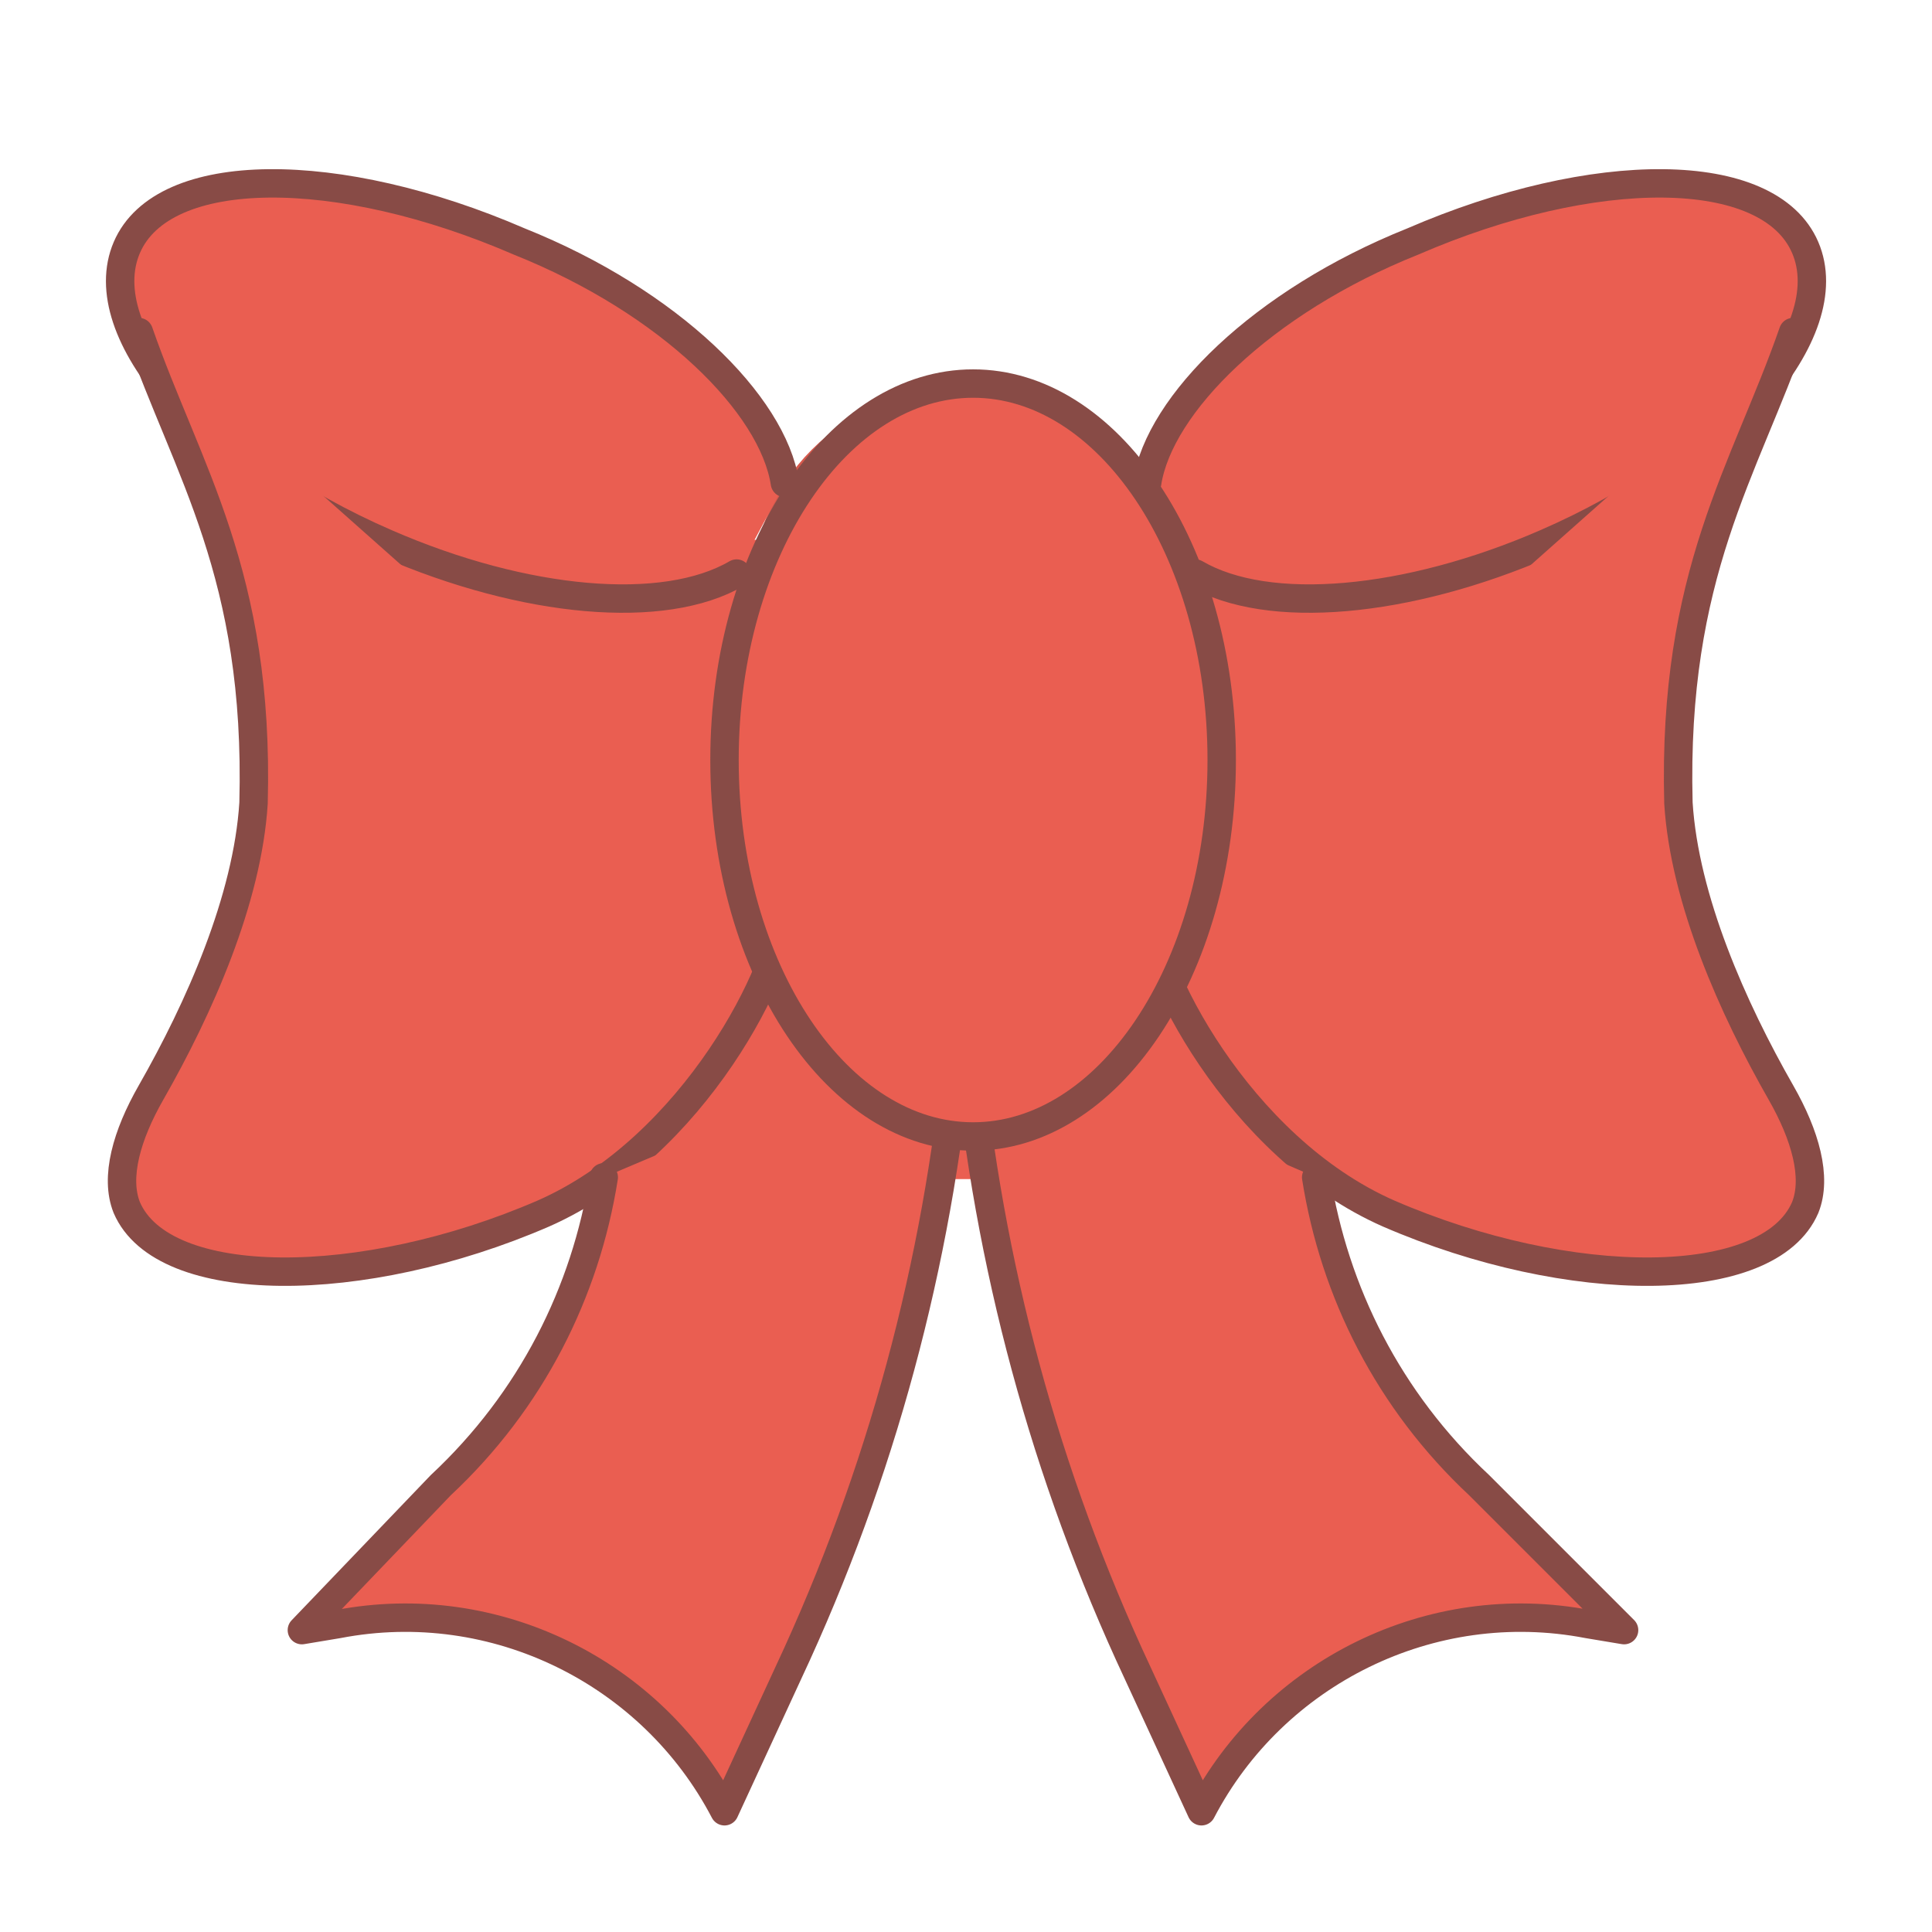
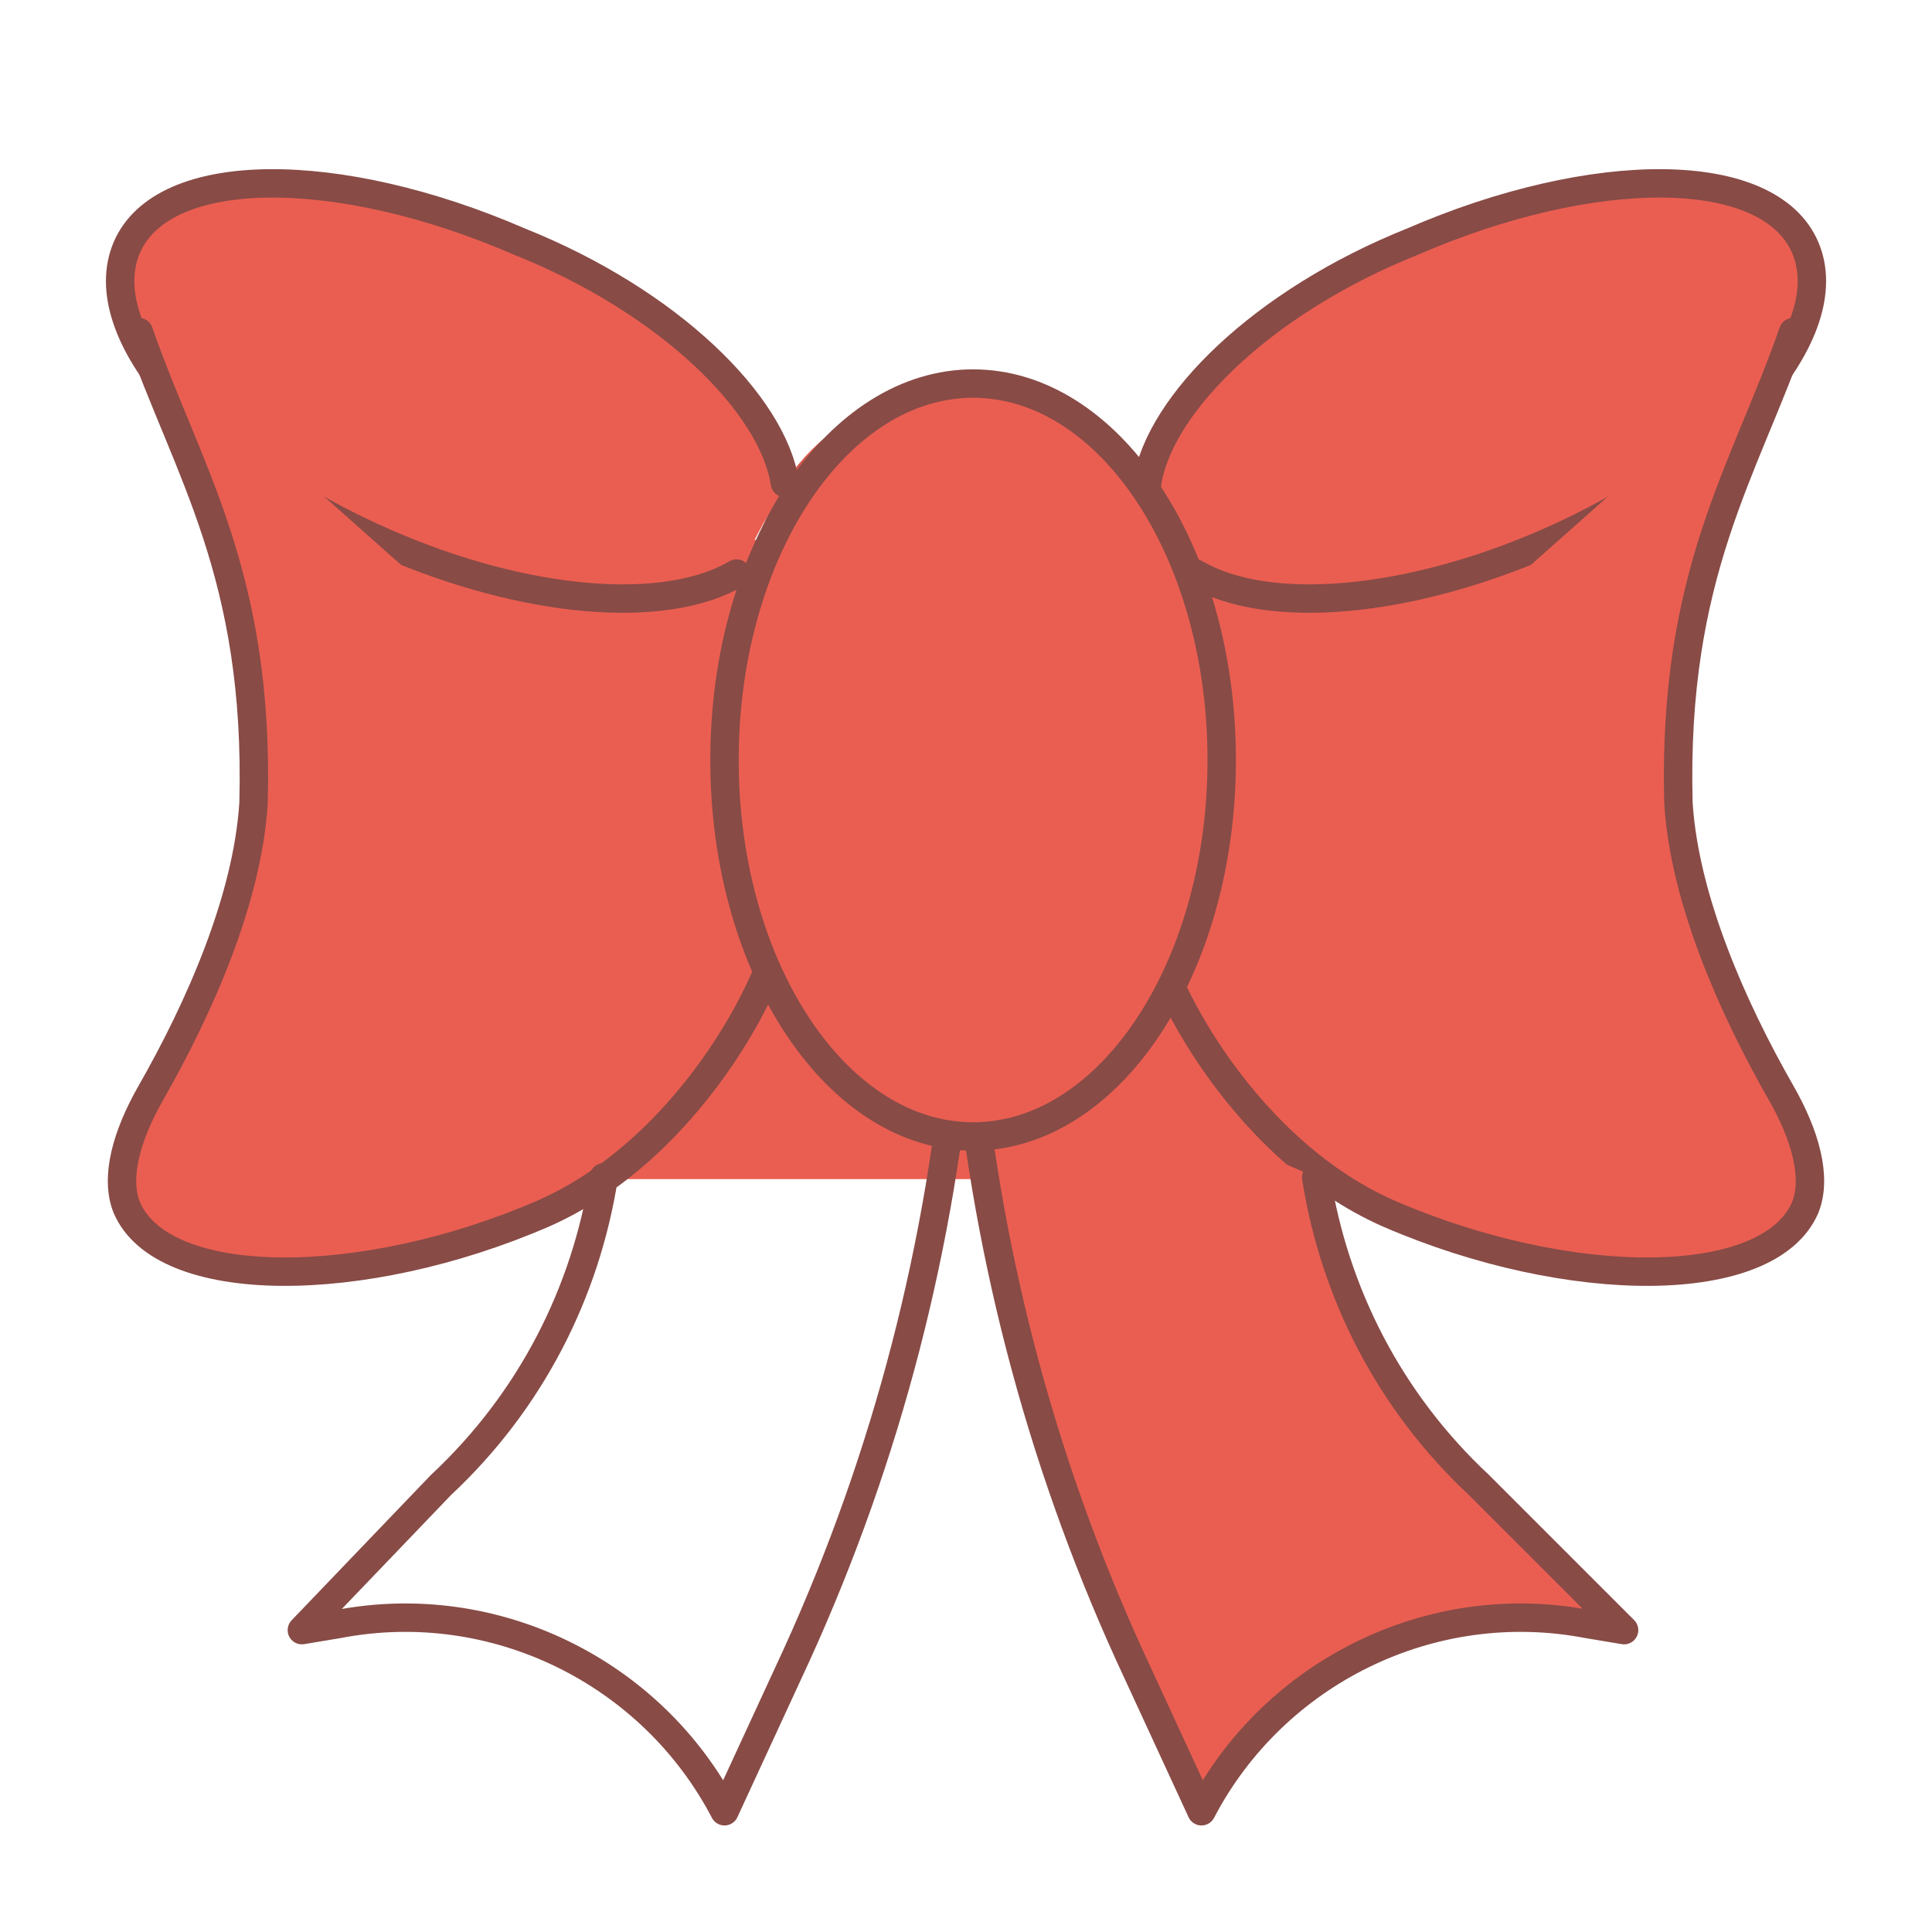
<svg xmlns="http://www.w3.org/2000/svg" width="136" height="136" viewBox="0 0 136 136" fill="none">
  <rect x="26" y="38" width="86" height="45" fill="#EA5E51" />
  <path d="M68 72.25C60.775 72.25 55.25 66.725 55.25 59.5V42.5C55.25 35.275 60.775 29.75 68 29.75C75.225 29.75 80.75 35.275 80.75 42.5V59.5C80.75 66.725 75.225 72.25 68 72.25Z" fill="#D6594D" stroke="#D6594D" stroke-width="5" stroke-miterlimit="10" stroke-linecap="round" stroke-linejoin="round" />
  <path d="M84.15 40.375C89.25 43.35 99.025 42.5 108.8 38.25C121.55 32.725 129.625 23.375 127.075 17.425C124.525 11.475 112.2 11.475 99.45 17C88.825 21.25 81.6 28.475 80.75 34" fill="#EA5E51" />
  <path d="M84.15 40.375C89.25 43.35 99.025 42.5 108.8 38.25C121.55 32.725 129.625 23.375 127.075 17.425C124.525 11.475 112.2 11.475 99.45 17C88.825 21.25 81.6 28.475 80.75 34" stroke="#884B46" stroke-width="2" stroke-miterlimit="10" stroke-linecap="round" stroke-linejoin="round" />
  <path d="M80.75 63.75C80.75 68 87.125 80.75 97.75 85.425C110.5 90.95 124.525 90.95 127.075 85C127.925 82.875 127.075 79.9 125.375 76.925C121.975 70.975 118.575 63.325 118.15 56.525C117.725 40.375 122.825 33.15 126.225 23.375" fill="#EA5E51" />
  <path d="M80.75 63.75C80.75 68 87.125 80.75 97.75 85.425C110.5 90.95 124.525 90.95 127.075 85C127.925 82.875 127.075 79.9 125.375 76.925C121.975 70.975 118.575 63.325 118.15 56.525C117.725 40.375 122.825 33.15 126.225 23.375" stroke="#884B46" stroke-width="2" stroke-miterlimit="10" stroke-linecap="round" stroke-linejoin="round" />
  <path d="M51.852 40.375C46.752 43.35 36.977 42.5 27.202 38.25C14.452 32.725 6.377 23.375 8.927 17.425C11.477 11.475 23.802 11.475 36.552 17C47.177 21.25 54.402 28.475 55.252 34" fill="#EA5E51" />
  <path d="M51.852 40.375C46.752 43.35 36.977 42.5 27.202 38.25C14.452 32.725 6.377 23.375 8.927 17.425C11.477 11.475 23.802 11.475 36.552 17C47.177 21.25 54.402 28.475 55.252 34" stroke="#884B46" stroke-width="2" stroke-miterlimit="10" stroke-linecap="round" stroke-linejoin="round" />
  <path d="M55.248 63.75C55.248 68 48.873 80.75 38.248 85.425C25.498 90.95 11.473 90.95 8.923 85C8.073 82.875 8.923 79.9 10.623 76.925C14.023 70.975 17.423 63.325 17.848 56.525C18.273 40.375 13.173 33.15 9.773 23.375" fill="#EA5E51" />
  <path d="M55.248 63.75C55.248 68 48.873 80.75 38.248 85.425C25.498 90.95 11.473 90.95 8.923 85C8.073 82.875 8.923 79.9 10.623 76.925C14.023 70.975 17.423 63.325 17.848 56.525C18.273 40.375 13.173 33.15 9.773 23.375" stroke="#884B46" stroke-width="2" stroke-miterlimit="10" stroke-linecap="round" stroke-linejoin="round" />
-   <path d="M42.5 82.875C41.225 90.95 37.4 98.6 31.025 104.55L21.25 114.75L23.8 114.325C34.85 112.2 45.9 117.725 51 127.5L56.1 116.45C62.475 102.425 66.3 87.55 67.575 72.25" fill="#EA5E51" />
  <path d="M42.5 82.875C41.225 90.95 37.4 98.6 31.025 104.55L21.25 114.75L23.8 114.325C34.85 112.2 45.9 117.725 51 127.5L56.1 116.45C62.475 102.425 66.3 87.55 67.575 72.25" stroke="#884B46" stroke-width="2" stroke-miterlimit="10" stroke-linecap="round" stroke-linejoin="round" />
  <path d="M92.65 82.875C93.925 90.95 97.75 98.6 104.125 104.55L114.325 114.75L111.775 114.325C100.725 112.2 89.675 117.725 84.575 127.5L79.475 116.45C73.1 102.425 69.275 87.55 68 72.25" fill="#EA5E51" />
  <path d="M92.65 82.875C93.925 90.95 97.75 98.6 104.125 104.55L114.325 114.75L111.775 114.325C100.725 112.2 89.675 117.725 84.575 127.5L79.475 116.45C73.1 102.425 69.275 87.55 68 72.25" stroke="#884B46" stroke-width="2" stroke-miterlimit="10" stroke-linecap="round" stroke-linejoin="round" />
  <path d="M68.5 27C73.174 27 77.525 29.816 80.752 34.612C83.975 39.403 86 46.078 86 53.5C86 60.922 83.975 67.597 80.752 72.388C77.525 77.184 73.174 80 68.5 80C63.826 80 59.475 77.184 56.248 72.388C53.025 67.597 51 60.922 51 53.5C51 46.078 53.025 39.403 56.248 34.612C59.475 29.816 63.826 27 68.5 27Z" fill="#EA5E51" stroke="#884B46" stroke-width="2" />
</svg>